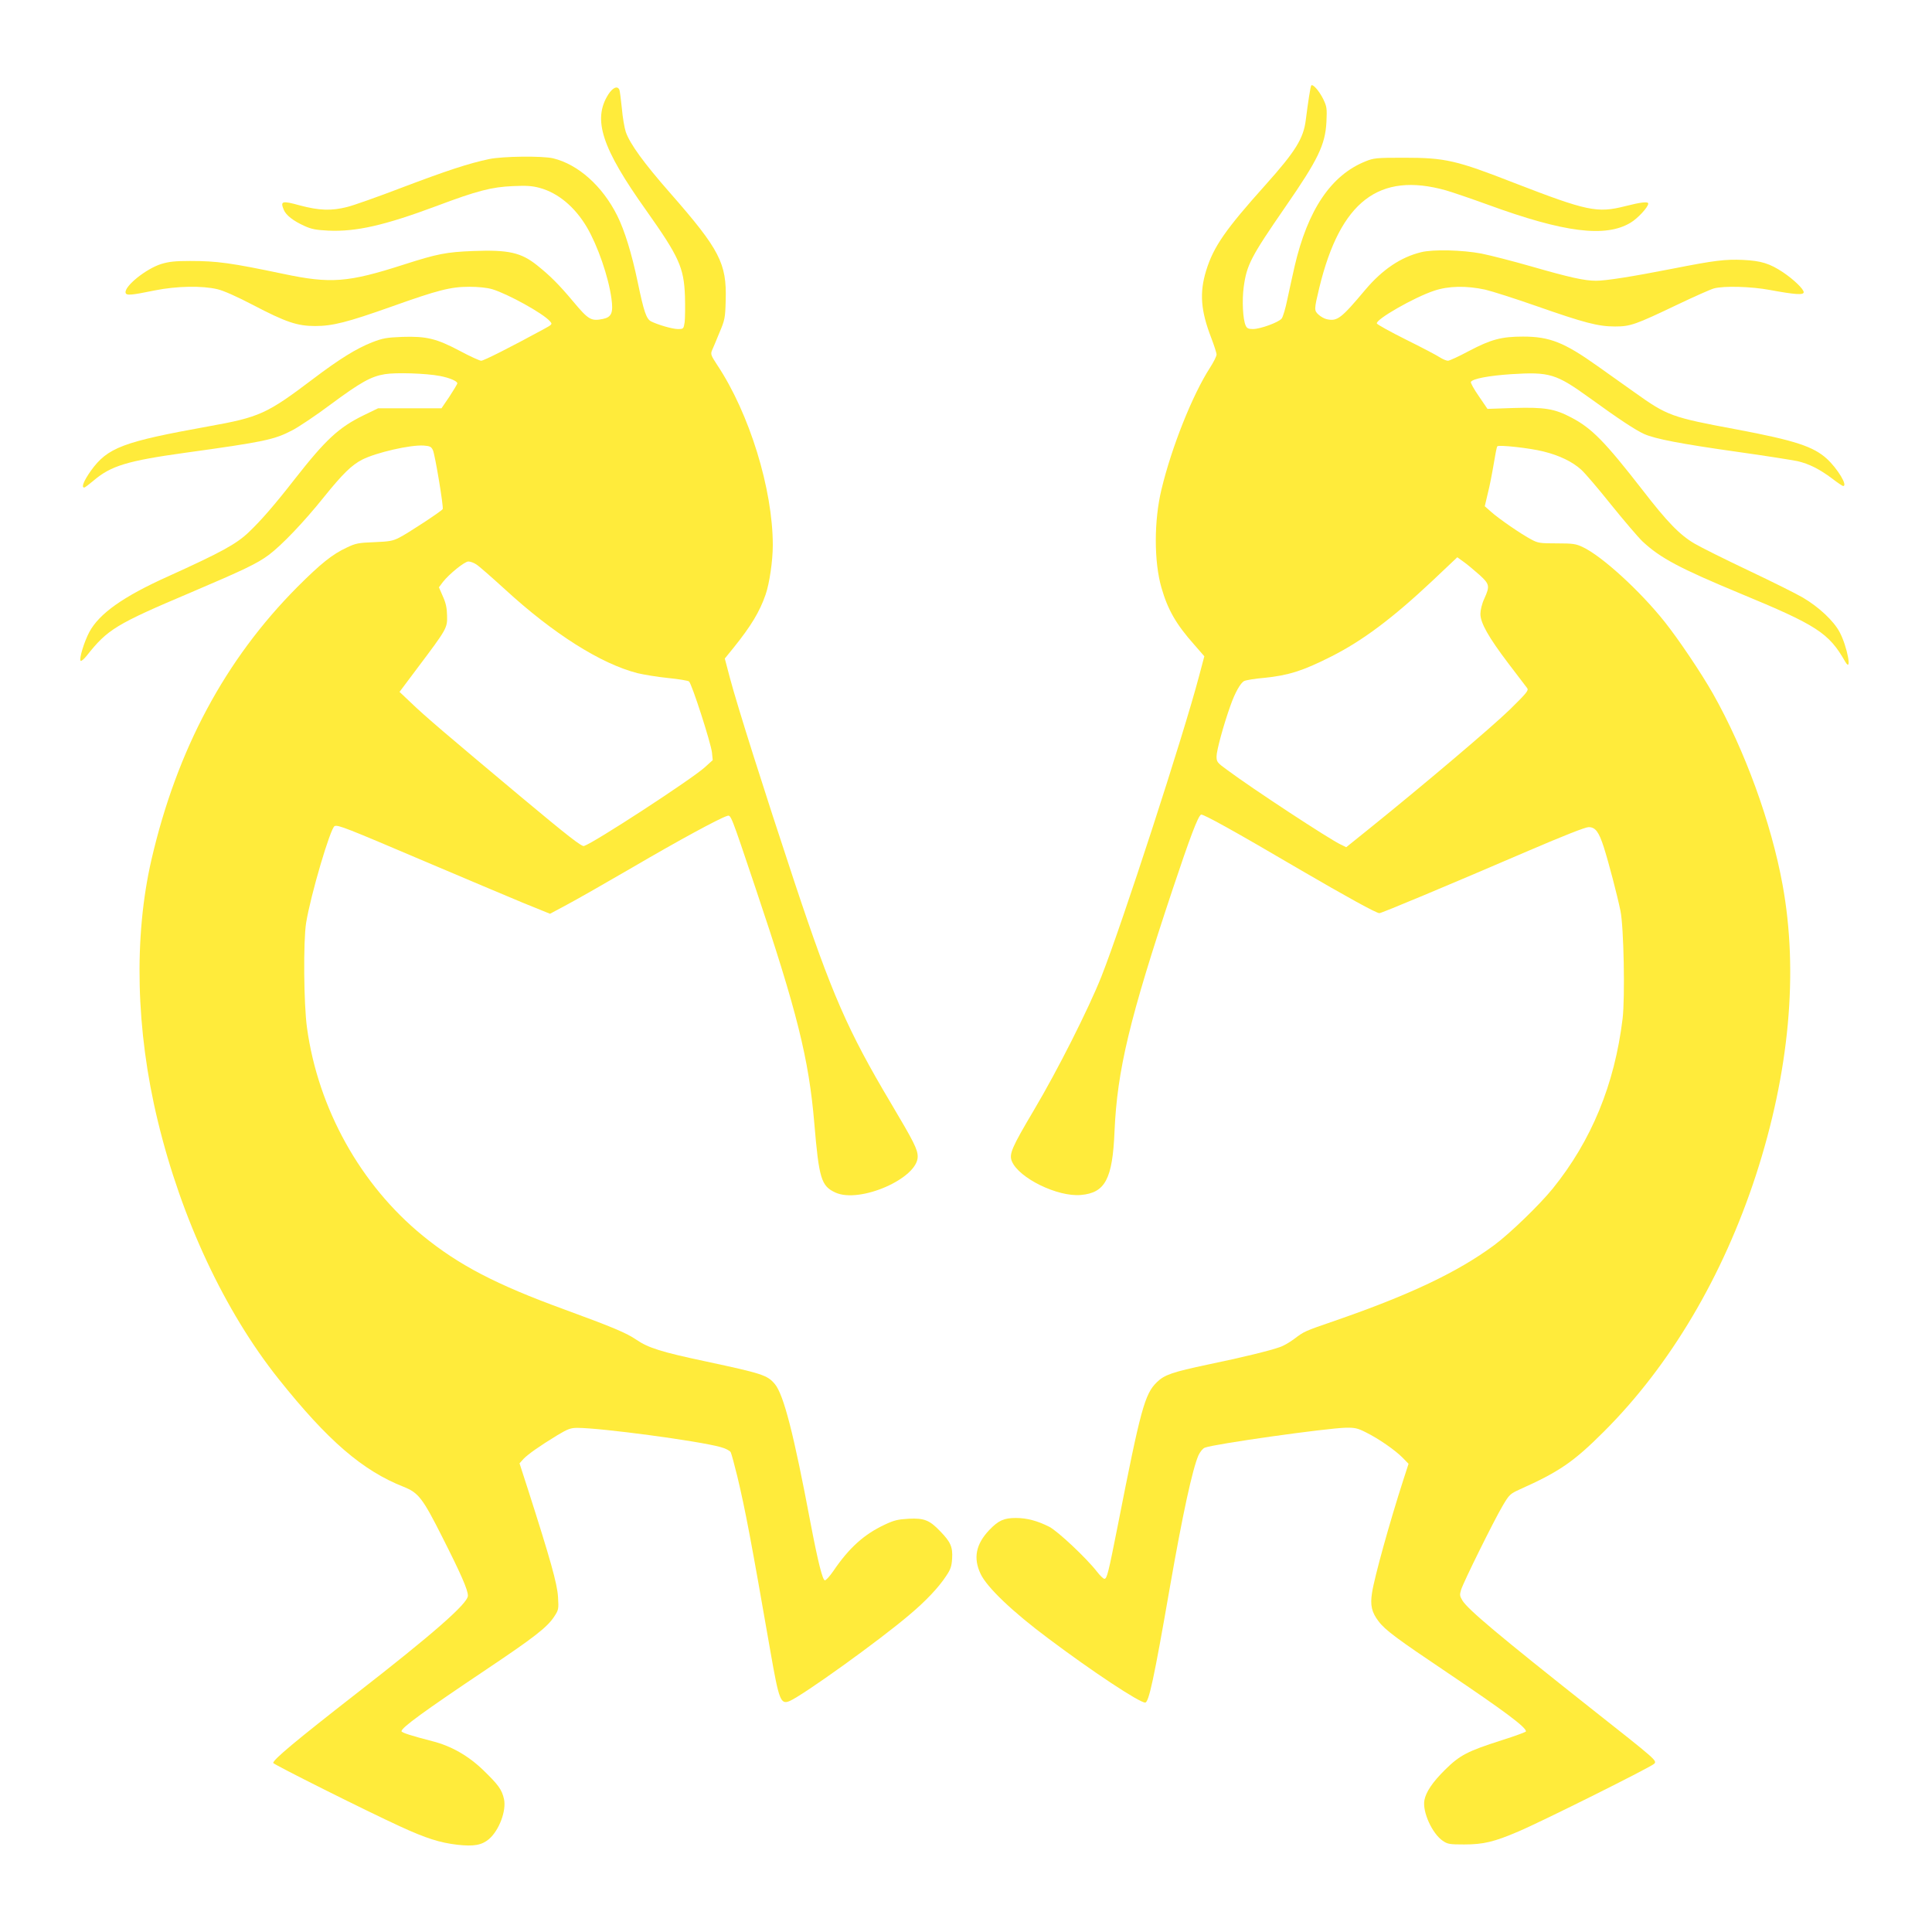
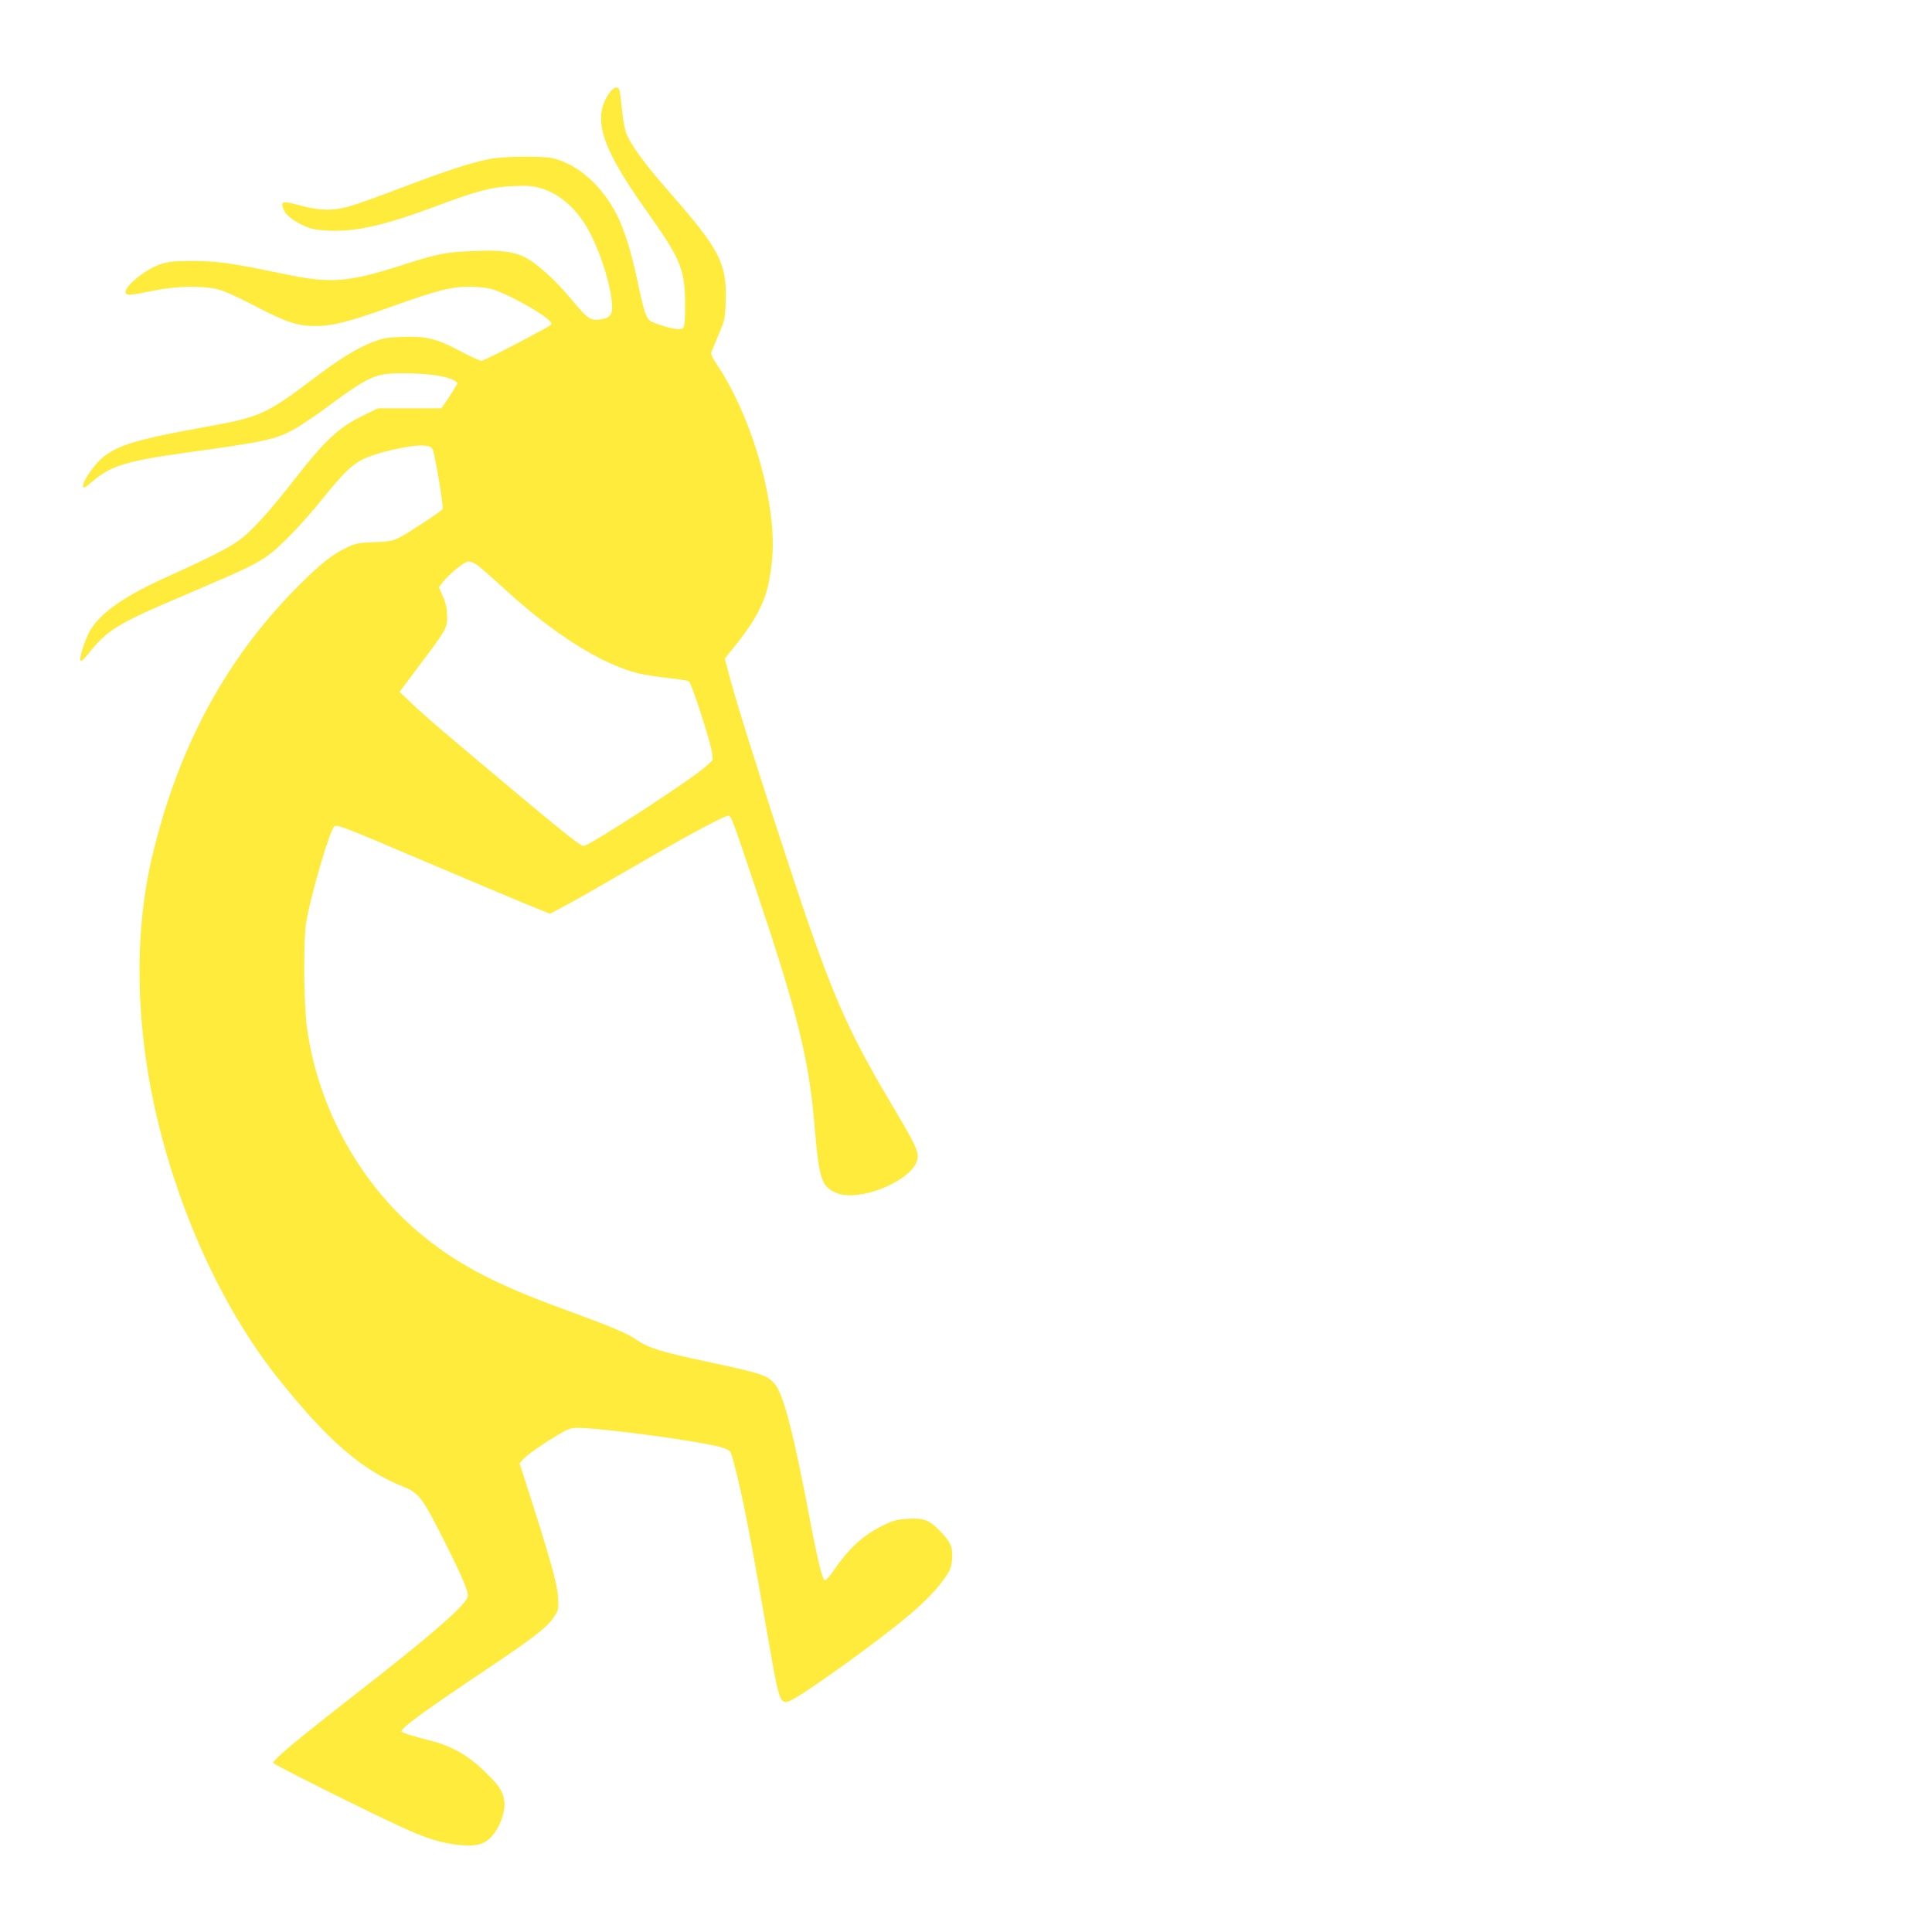
<svg xmlns="http://www.w3.org/2000/svg" version="1.0" width="1280pt" height="1280pt" viewBox="0 0 1280 1280" preserveAspectRatio="xMidYMid meet">
  <g transform="translate(0,1280) scale(0.1,-0.1)" fill="#ffeb3b" stroke="none">
-     <path d="M8687 12233 c-5 -8 -20 -103 -36 -229 -15 -122 -70 -209 -265 -427 -268 -299 -346 -411 -395 -570 -45 -147 -36 -265 34 -446 19 -50 35 -99 35 -110 0 -11 -20 -51 -44 -88 -116 -180 -254 -526 -321 -806 -50 -207 -50 -478 0 -651 42 -146 97 -242 217 -377 l67 -77 -34 -128 c-104 -396 -513 -1653 -648 -1994 -86 -216 -292 -624 -446 -883 -148 -250 -167 -293 -147 -341 46 -111 303 -237 457 -223 161 14 210 105 223 422 18 406 99 745 386 1606 114 341 166 479 187 492 11 7 224 -111 653 -363 309 -180 508 -290 529 -290 14 0 445 180 989 414 231 99 375 156 397 156 45 0 68 -31 101 -134 33 -104 89 -318 110 -421 22 -105 31 -575 14 -715 -53 -435 -206 -807 -463 -1125 -87 -107 -282 -296 -387 -374 -242 -179 -560 -330 -1055 -501 -206 -71 -203 -70 -271 -121 -28 -21 -70 -46 -95 -54 -67 -24 -252 -69 -474 -115 -236 -50 -290 -68 -340 -117 -81 -78 -108 -179 -259 -948 -63 -318 -72 -355 -89 -355 -7 0 -29 21 -49 47 -68 88 -260 269 -317 298 -80 40 -148 58 -221 58 -78 0 -115 -16 -176 -80 -89 -94 -107 -186 -57 -291 43 -90 212 -251 448 -427 293 -220 603 -425 642 -425 24 0 58 155 163 760 86 492 150 785 190 878 12 25 29 46 43 51 66 25 804 129 934 132 59 1 78 -3 133 -31 85 -42 195 -119 243 -168 l39 -40 -35 -108 c-90 -279 -191 -642 -207 -747 -13 -83 -2 -129 43 -188 43 -58 123 -117 455 -340 380 -256 522 -362 522 -390 0 -4 -73 -31 -162 -59 -225 -72 -276 -98 -374 -195 -84 -83 -127 -148 -137 -202 -14 -76 51 -221 122 -269 32 -22 46 -24 141 -24 128 0 199 17 360 86 160 68 883 429 900 449 18 21 16 23 -420 367 -605 479 -813 653 -851 714 -18 30 -19 38 -9 71 16 52 218 460 275 556 44 75 50 80 113 109 262 117 358 183 558 383 439 438 789 1029 1008 1701 221 681 282 1343 176 1922 -75 411 -250 892 -461 1266 -79 139 -227 359 -320 476 -164 206 -417 437 -544 496 -44 21 -65 24 -171 24 -111 0 -125 2 -169 26 -65 34 -215 137 -266 183 l-42 37 20 85 c12 46 29 134 39 194 10 61 20 113 24 118 9 11 214 -11 305 -34 106 -26 193 -68 251 -121 26 -23 115 -128 199 -233 84 -104 177 -213 206 -241 118 -111 247 -179 646 -345 510 -211 589 -262 697 -451 49 -85 15 99 -36 194 -39 74 -138 167 -244 229 -44 26 -205 106 -359 179 -154 73 -315 153 -359 179 -97 57 -180 142 -345 356 -249 320 -335 408 -471 479 -110 58 -177 69 -380 63 l-175 -6 -58 85 c-32 46 -55 88 -52 94 13 21 118 41 267 51 255 16 297 3 519 -157 192 -139 302 -212 361 -239 73 -33 245 -66 628 -120 179 -25 353 -53 388 -60 78 -18 147 -53 231 -116 35 -27 68 -49 72 -49 33 0 -35 113 -107 180 -90 82 -212 122 -599 195 -430 80 -458 90 -675 245 -69 49 -179 127 -245 174 -222 158 -318 196 -495 196 -143 0 -212 -19 -357 -95 -67 -36 -130 -65 -140 -65 -10 0 -34 10 -53 22 -19 13 -120 66 -225 118 -104 52 -191 100 -193 107 -8 27 249 174 380 217 95 32 213 34 338 7 47 -11 200 -60 340 -109 317 -111 408 -135 520 -135 103 0 135 12 416 146 109 52 217 100 239 106 65 18 248 13 370 -10 168 -31 225 -35 225 -15 0 21 -67 85 -137 132 -89 59 -145 76 -265 82 -120 5 -186 -3 -466 -58 -270 -53 -442 -80 -508 -80 -77 0 -175 22 -429 95 -122 35 -270 73 -330 85 -126 24 -321 29 -400 9 -135 -33 -256 -115 -368 -247 -161 -192 -187 -212 -256 -197 -16 3 -41 17 -56 31 -29 27 -29 33 6 179 139 571 395 768 838 644 42 -12 168 -55 281 -96 503 -184 777 -218 942 -119 48 28 118 104 118 127 0 15 -47 10 -153 -17 -185 -47 -251 -33 -732 153 -389 152 -459 168 -735 168 -182 0 -199 -2 -253 -24 -228 -91 -383 -321 -470 -696 -14 -60 -35 -159 -48 -218 -12 -60 -29 -117 -38 -128 -21 -25 -141 -69 -190 -69 -30 0 -40 5 -48 23 -19 41 -25 168 -13 256 20 147 48 200 277 532 216 312 263 410 271 561 4 90 3 101 -21 151 -27 55 -71 105 -80 90z m1114 -3241 c68 -62 71 -74 33 -158 -16 -34 -26 -77 -26 -101 0 -60 54 -155 185 -328 62 -81 118 -155 125 -164 11 -15 -3 -32 -115 -142 -117 -114 -566 -495 -936 -793 l-148 -119 -35 17 c-77 36 -587 371 -751 493 -69 50 -73 55 -73 92 0 38 46 208 92 336 30 86 67 151 91 163 12 6 72 16 132 21 160 16 256 46 442 140 209 105 408 254 673 503 l165 156 43 -31 c24 -17 70 -56 103 -85z" />
    <path d="M4030 12174 c-105 -166 -43 -355 252 -769 217 -307 249 -377 256 -567 2 -70 1 -148 -2 -173 -7 -44 -8 -45 -45 -45 -36 0 -132 28 -178 51 -31 17 -47 63 -88 260 -40 191 -87 343 -136 441 -98 196 -259 339 -424 379 -73 17 -334 14 -425 -5 -137 -29 -282 -77 -575 -188 -159 -61 -323 -119 -364 -129 -105 -27 -186 -24 -314 10 -119 33 -131 29 -107 -29 15 -36 62 -73 137 -107 46 -21 77 -27 159 -31 184 -8 370 34 716 163 271 102 366 126 506 132 89 4 127 2 178 -12 121 -33 232 -125 312 -260 72 -123 143 -327 163 -473 13 -94 1 -123 -56 -135 -79 -16 -96 -6 -198 116 -93 111 -151 169 -237 238 -107 86 -190 105 -425 96 -177 -7 -236 -18 -460 -90 -370 -119 -484 -128 -800 -61 -344 72 -436 85 -615 85 -98 0 -139 -4 -192 -20 -101 -32 -244 -147 -236 -190 4 -20 33 -18 194 15 144 29 313 32 414 8 40 -9 130 -49 235 -104 220 -115 295 -140 413 -140 115 0 211 24 507 129 308 110 392 131 514 131 60 0 118 -6 152 -16 103 -31 337 -160 382 -212 18 -20 18 -21 -45 -55 -217 -118 -393 -207 -410 -207 -10 0 -74 29 -141 65 -157 83 -222 98 -382 93 -105 -4 -130 -9 -200 -36 -104 -41 -217 -111 -390 -242 -307 -232 -354 -254 -695 -315 -566 -102 -667 -140 -778 -294 -47 -67 -65 -111 -44 -111 5 0 32 21 62 46 115 98 224 131 605 184 528 73 593 87 713 150 42 22 156 98 252 170 200 148 268 186 360 201 72 12 271 6 365 -12 63 -12 115 -34 115 -49 0 -4 -24 -44 -52 -87 l-53 -78 -210 0 -210 0 -95 -46 c-166 -81 -252 -161 -458 -424 -134 -172 -223 -274 -305 -352 -82 -78 -183 -133 -534 -292 -298 -134 -455 -246 -521 -368 -35 -66 -69 -179 -58 -191 5 -4 22 11 40 33 139 176 193 209 691 420 350 149 440 192 515 248 85 63 233 218 363 380 128 159 187 216 257 252 93 47 319 99 407 93 41 -3 50 -7 61 -30 14 -29 72 -378 65 -391 -7 -13 -235 -163 -288 -189 -42 -22 -67 -26 -165 -30 -104 -4 -123 -7 -183 -36 -95 -44 -172 -106 -327 -261 -479 -482 -797 -1076 -966 -1804 -119 -515 -104 -1133 41 -1732 157 -651 444 -1263 800 -1710 326 -409 556 -608 830 -716 98 -39 126 -76 256 -334 123 -243 169 -348 169 -387 0 -51 -231 -253 -744 -652 -394 -307 -546 -434 -546 -456 0 -9 611 -315 842 -421 172 -79 261 -107 378 -121 109 -12 161 -3 209 37 68 58 117 189 100 266 -14 63 -38 95 -137 191 -99 96 -214 161 -337 192 -136 35 -205 57 -205 66 0 24 147 131 560 408 315 211 403 279 450 349 31 47 32 51 27 133 -5 87 -51 250 -200 715 l-55 170 26 29 c31 32 106 85 224 157 70 42 89 49 133 49 155 0 800 -86 948 -127 34 -9 62 -24 68 -34 5 -10 25 -83 44 -161 53 -222 90 -417 219 -1158 57 -327 68 -354 127 -330 87 37 592 399 796 573 106 89 192 180 241 255 30 44 37 65 40 116 5 76 -10 110 -77 179 -72 76 -108 90 -210 85 -72 -4 -98 -10 -161 -40 -136 -64 -235 -153 -340 -308 -23 -33 -47 -60 -55 -60 -15 0 -46 123 -95 380 -111 589 -178 851 -237 921 -49 58 -82 69 -456 149 -297 63 -382 90 -461 144 -66 45 -156 83 -481 202 -449 164 -695 292 -934 487 -412 336 -693 841 -767 1377 -22 157 -25 575 -6 695 30 186 162 632 189 642 23 9 74 -11 593 -232 261 -111 556 -235 654 -276 l180 -73 110 59 c61 32 257 144 436 248 304 178 577 326 627 341 26 8 22 18 189 -479 274 -814 353 -1130 389 -1557 31 -368 46 -416 140 -459 161 -74 545 94 545 238 0 48 -26 99 -178 355 -285 479 -391 720 -638 1463 -207 625 -377 1162 -428 1353 l-34 129 60 74 c114 142 171 236 210 349 26 74 48 226 48 328 0 371 -155 874 -369 1195 -40 61 -44 71 -34 95 7 15 29 68 49 117 36 85 39 97 42 217 7 243 -40 335 -367 708 -174 198 -268 327 -295 406 -9 27 -21 97 -26 156 -6 58 -13 113 -16 122 -12 30 -44 17 -74 -30z m-875 -3113 c17 -10 102 -85 190 -165 320 -294 636 -494 879 -556 42 -10 133 -25 202 -32 69 -7 132 -17 139 -23 18 -14 145 -407 152 -471 l5 -50 -53 -48 c-89 -80 -733 -500 -800 -521 -15 -5 -103 63 -412 321 -492 412 -643 540 -736 630 l-74 70 120 160 c194 258 197 263 195 345 -1 51 -8 84 -28 128 l-26 60 27 36 c41 52 143 135 168 135 12 0 36 -8 52 -19z" />
  </g>
</svg>